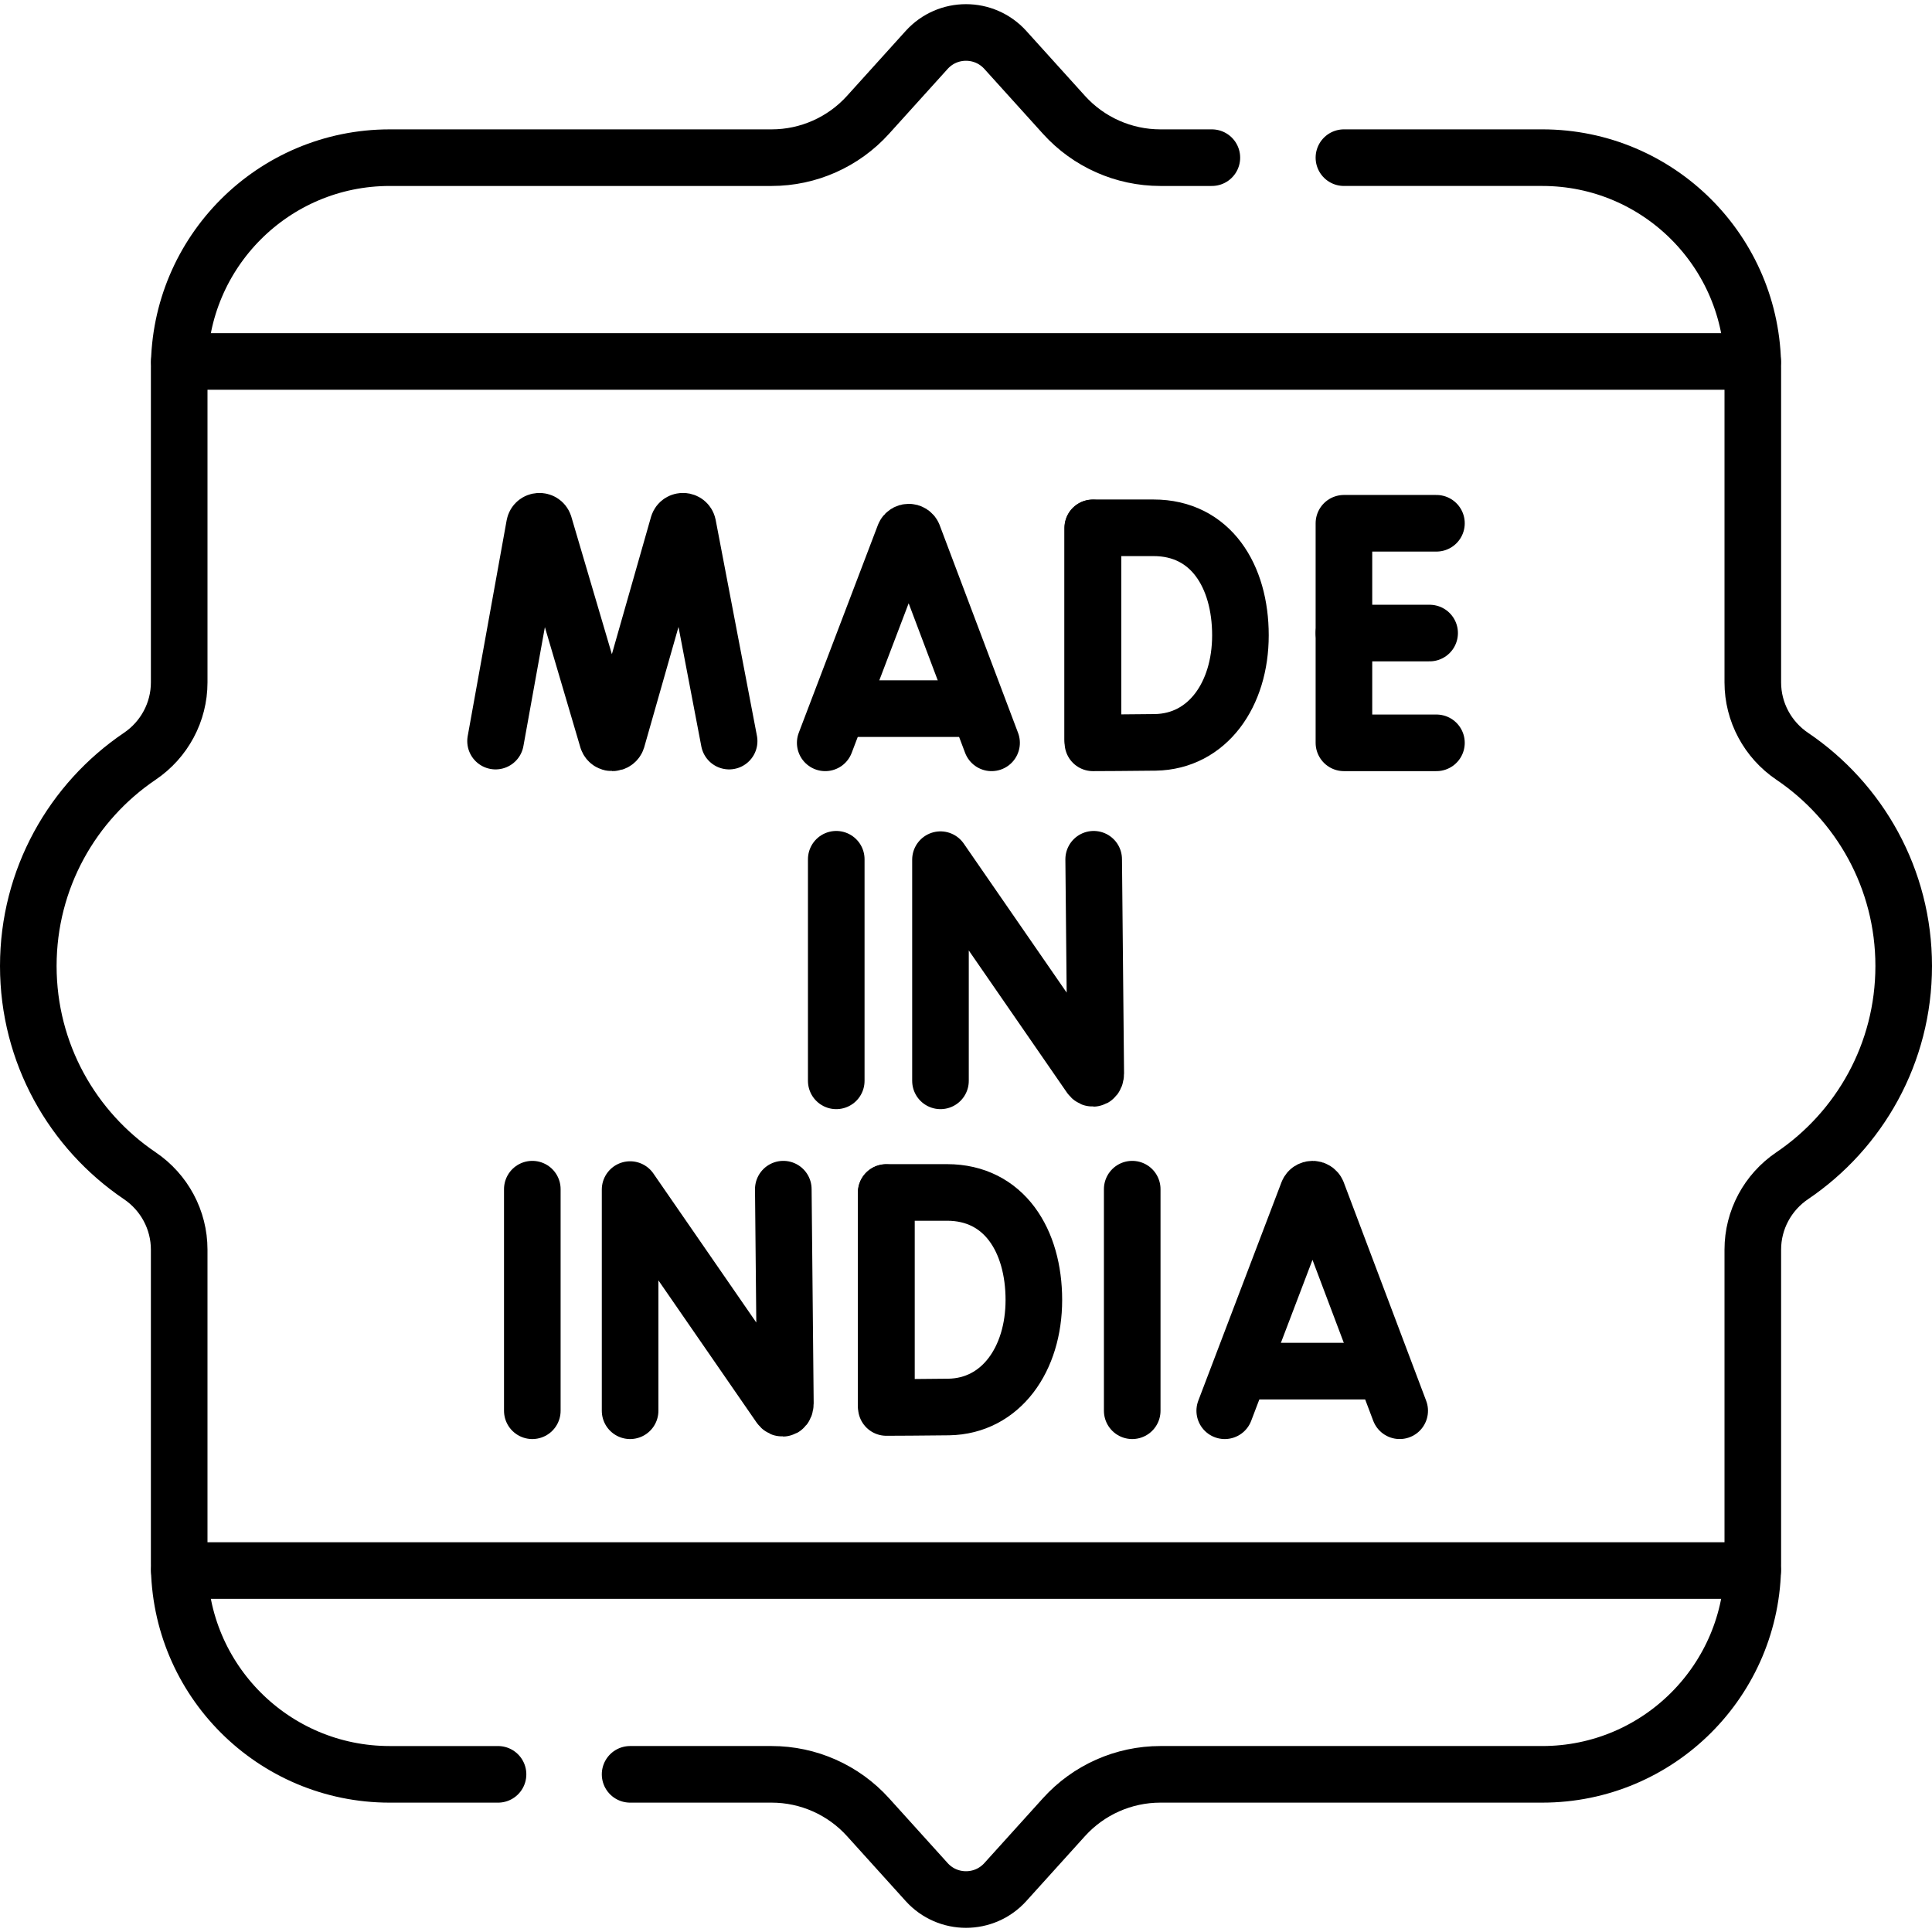
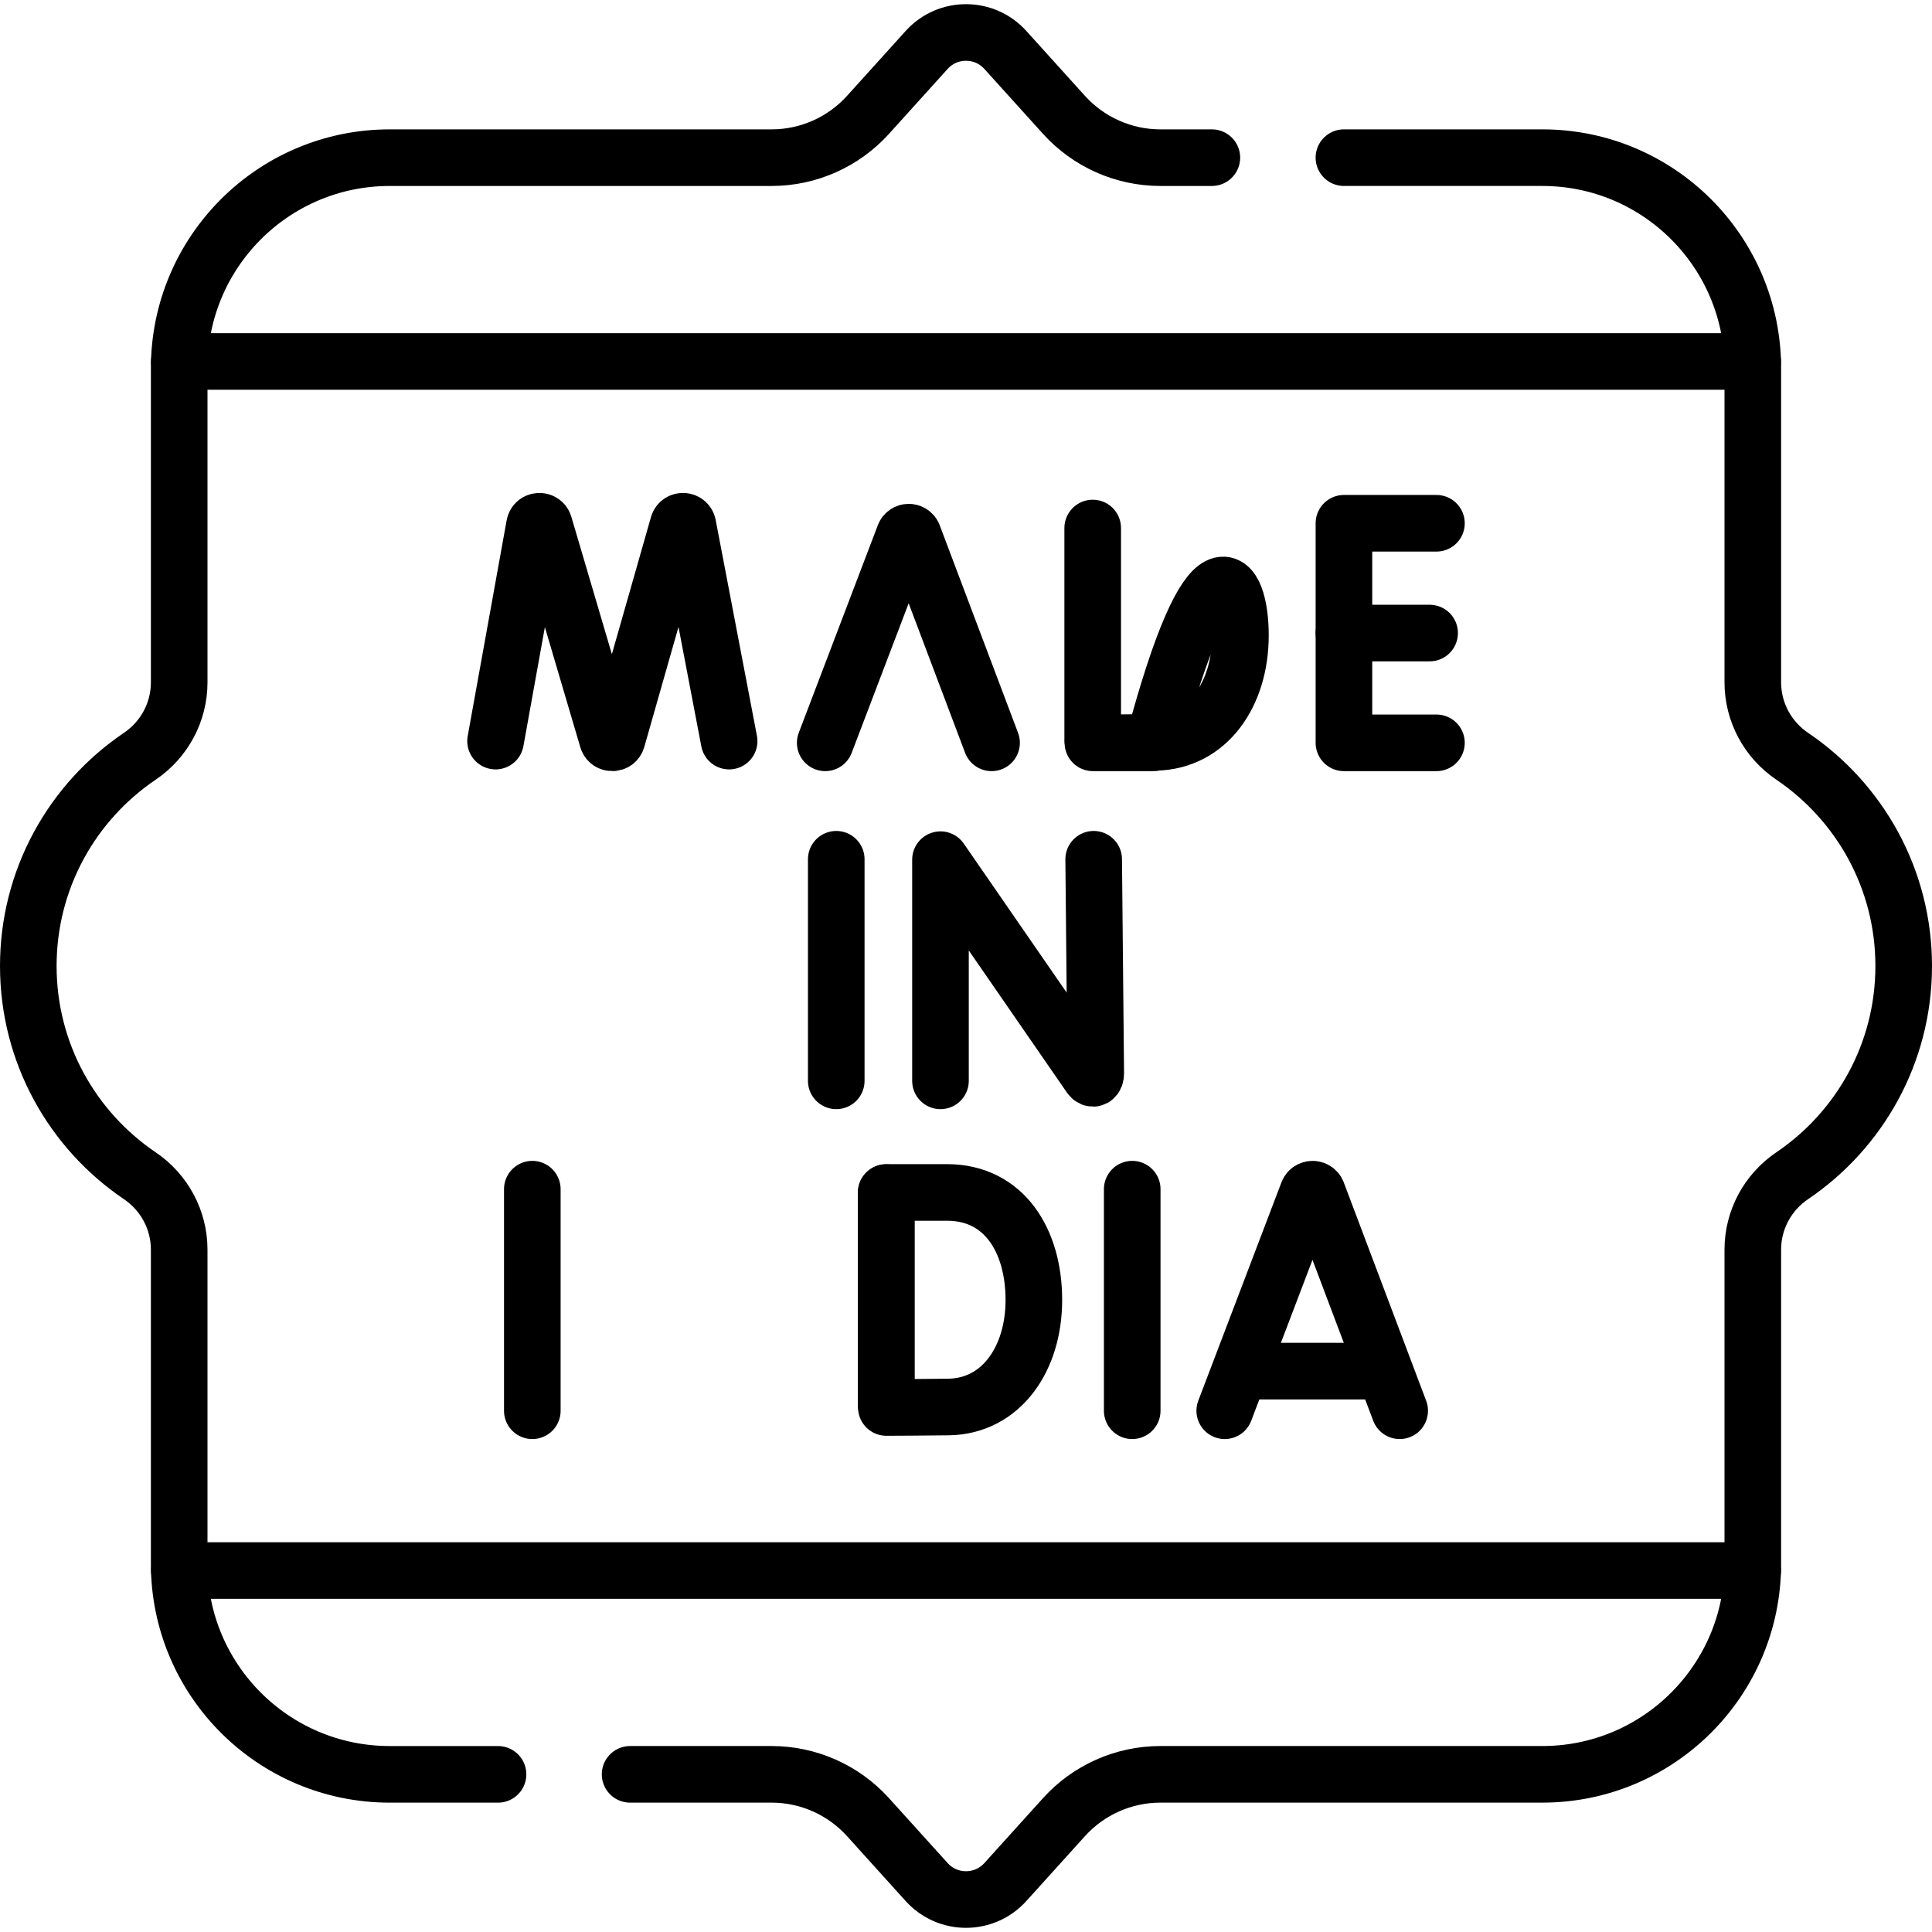
<svg xmlns="http://www.w3.org/2000/svg" height="512" width="512" xml:space="preserve" style="enable-background:new 0 0 512 512;" viewBox="0 0 512 512" y="0px" x="0px" id="Capa_1" version="1.1">
  <g>
    <g>
      <line y2="95.791" x2="464.467" y1="95.791" x1="47.533" style="fill:none;stroke:#000000;stroke-width:15;stroke-linecap:round;stroke-linejoin:round;stroke-miterlimit:10;" />
      <line y2="416.209" x2="47.533" y1="416.209" x1="464.467" style="fill:none;stroke:#000000;stroke-width:15;stroke-linecap:round;stroke-linejoin:round;stroke-miterlimit:10;" />
    </g>
    <g>
      <g>
        <g>
          <path d="M218.693,196.858l20.966-55.048c0.428-1.047,1.911-1.049,2.342-0.002l20.775,55.05" style="fill:none;stroke:#000000;stroke-width:15;stroke-linecap:round;stroke-linejoin:round;stroke-miterlimit:10;" />
-           <line y2="187.796" x2="257.503" y1="187.796" x1="223.998" style="fill:none;stroke:#000000;stroke-width:15;stroke-linecap:round;stroke-linejoin:round;stroke-miterlimit:10;" />
        </g>
        <path d="M131.327,196.4l10.321-57.184c0.258-1.339,2.126-1.464,2.56-0.172l16.79,56.91c0.407,1.212,2.124,1.203,2.519-0.013     l16.217-56.888c0.421-1.297,2.289-1.191,2.561,0.145l10.932,57.202" style="fill:none;stroke:#000000;stroke-width:15;stroke-linecap:round;stroke-linejoin:round;stroke-miterlimit:10;" />
        <g>
          <polyline points="380.673,138.672 356.156,138.672 356.156,196.858 380.673,196.858" style="fill:none;stroke:#000000;stroke-width:15;stroke-linecap:round;stroke-linejoin:round;stroke-miterlimit:10;" />
          <line y2="167.765" x2="356.156" y1="167.765" x1="378.865" style="fill:none;stroke:#000000;stroke-width:15;stroke-linecap:round;stroke-linejoin:round;stroke-miterlimit:10;" />
        </g>
        <g>
          <line y2="195.933" x2="289.576" y1="139.932" x1="289.576" style="fill:none;stroke:#000000;stroke-width:15;stroke-linecap:round;stroke-linejoin:round;stroke-miterlimit:10;" />
-           <path d="M328.727,168.366c0,15.701-8.714,28.125-22.54,28.367c-4.602,0.08-16.554,0.125-16.554,0.125v-56.985c0,0,10.643,0,16.082,0      C320.88,139.873,328.727,152.665,328.727,168.366z" style="fill:none;stroke:#000000;stroke-width:15;stroke-linecap:round;stroke-linejoin:round;stroke-miterlimit:10;" />
+           <path d="M328.727,168.366c0,15.701-8.714,28.125-22.54,28.367c-4.602,0.08-16.554,0.125-16.554,0.125c0,0,10.643,0,16.082,0      C320.88,139.873,328.727,152.665,328.727,168.366z" style="fill:none;stroke:#000000;stroke-width:15;stroke-linecap:round;stroke-linejoin:round;stroke-miterlimit:10;" />
        </g>
      </g>
      <g>
        <g>
          <path d="M324.569,373.864l22.05-57.895c0.451-1.102,2.01-1.103,2.463-0.003l21.85,57.897" style="fill:none;stroke:#000000;stroke-width:15;stroke-linecap:round;stroke-linejoin:round;stroke-miterlimit:10;" />
          <line y2="363.36" x2="365.144" y1="363.36" x1="330.467" style="fill:none;stroke:#000000;stroke-width:15;stroke-linecap:round;stroke-linejoin:round;stroke-miterlimit:10;" />
        </g>
-         <path d="M166.984,373.864v-58.612l39.627,57.383c0.735,1.061,1.522,0.541,1.522-0.75l-0.549-56.743" style="fill:none;stroke:#000000;stroke-width:15;stroke-linecap:round;stroke-linejoin:round;stroke-miterlimit:10;" />
        <line y2="373.864" x2="300.05" y1="315.142" x1="300.05" style="fill:none;stroke:#000000;stroke-width:15;stroke-linecap:round;stroke-linejoin:round;stroke-miterlimit:10;" />
        <line y2="373.864" x2="141.069" y1="315.142" x1="141.069" style="fill:none;stroke:#000000;stroke-width:15;stroke-linecap:round;stroke-linejoin:round;stroke-miterlimit:10;" />
        <g>
          <line y2="372.069" x2="234.831" y1="316.069" x1="234.831" style="fill:none;stroke:#000000;stroke-width:15;stroke-linecap:round;stroke-linejoin:round;stroke-miterlimit:10;" />
          <path d="M273.983,344.503c0,15.701-8.714,28.125-22.54,28.367c-4.602,0.08-16.554,0.125-16.554,0.125V316.01c0,0,10.643,0,16.082,0      C266.135,316.01,273.983,328.801,273.983,344.503z" style="fill:none;stroke:#000000;stroke-width:15;stroke-linecap:round;stroke-linejoin:round;stroke-miterlimit:10;" />
        </g>
      </g>
      <g>
        <path d="M249.236,286.434v-58.612l39.627,57.383c0.735,1.061,1.522,0.541,1.522-0.75l-0.549-56.743" style="fill:none;stroke:#000000;stroke-width:15;stroke-linecap:round;stroke-linejoin:round;stroke-miterlimit:10;" />
        <line y2="286.434" x2="221.615" y1="227.712" x1="221.615" style="fill:none;stroke:#000000;stroke-width:15;stroke-linecap:round;stroke-linejoin:round;stroke-miterlimit:10;" />
      </g>
    </g>
    <path d="M166.984,470.217h37.498c9.74,0,19.025,4.124,25.555,11.352l15.536,17.195c5.58,6.176,15.274,6.176,20.853,0l15.536-17.195   c6.53-7.227,15.815-11.352,25.555-11.352h101.204c30.812,0,55.791-24.978,55.791-55.791v-83.27c0-7.858,3.932-15.172,10.441-19.574   C492.778,299.529,504.5,279.138,504.5,256s-11.722-43.529-29.547-55.583c-6.509-4.402-10.441-11.716-10.441-19.574v-83.27   c0-30.812-24.978-55.791-55.791-55.791h-52.566" style="fill:none;stroke:#000000;stroke-width:15;stroke-linecap:round;stroke-linejoin:round;stroke-miterlimit:10;" />
    <path d="M321.156,41.783h-13.639c-9.74,0-19.025-4.124-25.555-11.352l-15.536-17.195c-5.58-6.176-15.274-6.176-20.854,0l-15.536,17.195   c-6.53,7.227-15.815,11.352-25.555,11.352H103.279c-30.812,0-55.791,24.978-55.791,55.791v83.27   c0,7.858-3.932,15.172-10.441,19.574C19.222,212.471,7.5,232.862,7.5,256s11.722,43.529,29.546,55.583   c6.509,4.402,10.441,11.716,10.441,19.574v83.27c0,30.812,24.978,55.791,55.791,55.791h28.706" style="fill:none;stroke:#000000;stroke-width:15;stroke-linecap:round;stroke-linejoin:round;stroke-miterlimit:10;" />
  </g>
</svg>